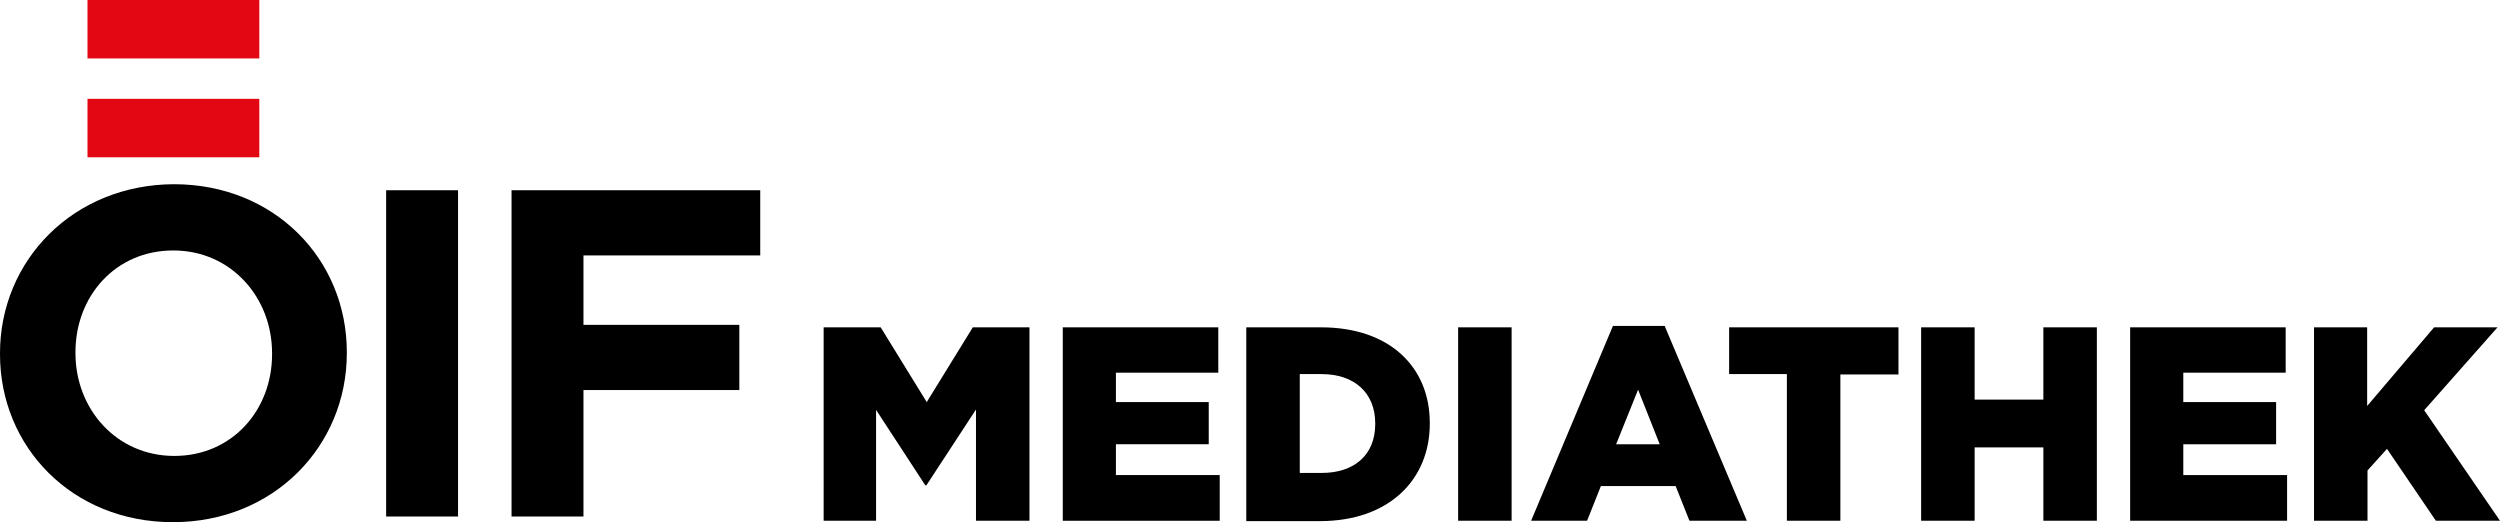
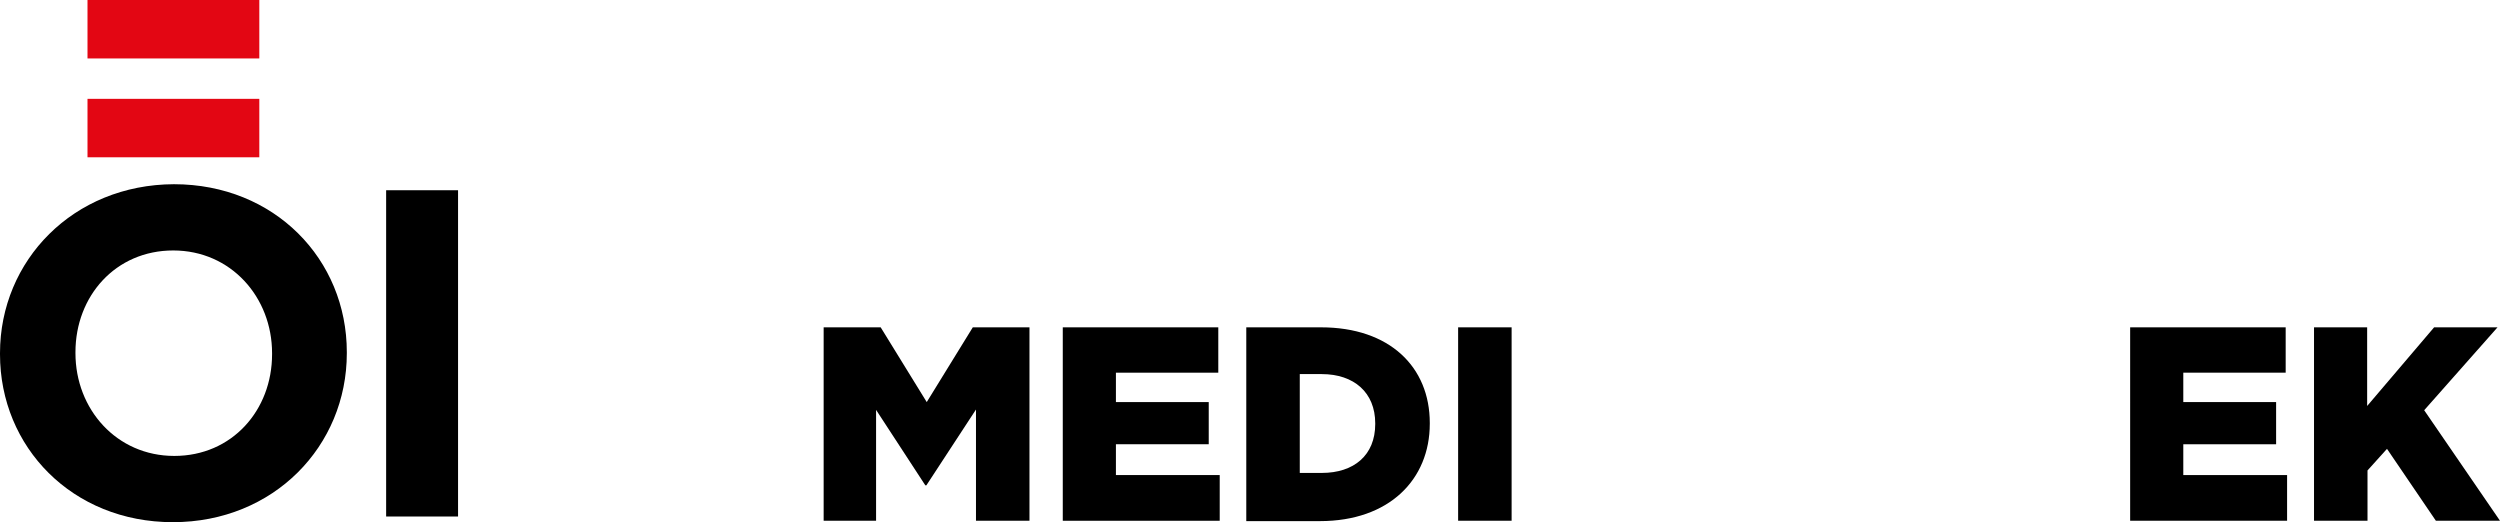
<svg xmlns="http://www.w3.org/2000/svg" version="1.1" id="Ebene_1" x="0px" y="0px" viewBox="0 0 705.7 147.4" style="enable-background:new 0 0 705.7 147.4;" xml:space="preserve">
  <style type="text/css">
	.st0{fill:#E30613;}
</style>
  <path d="M97.9,99.7v-0.3c0-26.2-20.4-47.4-48.8-47.4C20.7,52.1,0,73.5,0,99.7v0.3c0,26.2,20.4,47.4,48.8,47.4  C77.3,147.4,97.9,125.9,97.9,99.7L97.9,99.7z M76.8,100c0,15.8-11.3,28.7-27.6,28.7c-16.3,0-27.9-13.2-27.9-29v-0.3  c0-15.8,11.3-28.7,27.6-28.7c16.3,0,27.9,13.2,27.9,29V100L76.8,100z" />
  <polygon points="109,145.8 129.3,145.8 129.3,53.7 109,53.7 109,145.8 " />
-   <polygon points="144.4,145.8 164.7,145.8 164.7,110.1 208.7,110.1 208.7,91.7 164.7,91.7 164.7,72.1 214.6,72.1 214.6,53.7   144.4,53.7 144.4,145.8 " />
  <polygon class="st0" points="24.7,27.9 24.7,44.4 73.2,44.4 73.2,27.9 24.7,27.9 " />
  <polygon class="st0" points="24.7,0 24.7,16.5 73.2,16.5 73.2,0 24.7,0 " />
  <g>
    <path d="M232.6,92.4h16l13,21.1l13-21.1h16V147h-15.1v-31.4l-14,21.4h-0.3l-13.9-21.3V147h-14.8V92.4z" />
    <path d="M300,92.4h43.9v12.8H315v8.3h26.2v11.9H315v8.7h29.3V147H300V92.4z" />
    <path d="M351.8,92.4h21.1c19.4,0,30.7,11.2,30.7,27v0.2c0,15.8-11.5,27.5-31,27.5h-20.8V92.4z M366.9,105.7v27.8h6.2   c9.1,0,15.1-5,15.1-13.8v-0.2c0-8.7-6-13.9-15.1-13.9H366.9z" />
    <path d="M411.6,92.4h15.1V147h-15.1V92.4z" />
-     <path d="M455.3,92h14.6l23.2,55h-16.2l-3.9-9.8h-21.1L448,147h-15.8L455.3,92z M468.5,125.4l-6.1-15.4l-6.2,15.4H468.5z" />
-     <path d="M504.4,105.6h-16.3V92.4h47.8v13.3h-16.4V147h-15.1V105.6z" />
-     <path d="M542.3,92.4h15.1v20.4h19.4V92.4h15.1V147h-15.1v-20.7h-19.4V147h-15.1V92.4z" />
    <path d="M601.3,92.4h43.9v12.8h-28.9v8.3h26.2v11.9h-26.2v8.7h29.3V147h-44.3V92.4z" />
    <path d="M653.1,92.4h15.1v22.2l18.9-22.2H705l-20.7,23.4l21.4,31.2h-18.1l-13.8-20.3l-5.5,6.1V147h-15.1V92.4z" />
  </g>
</svg>